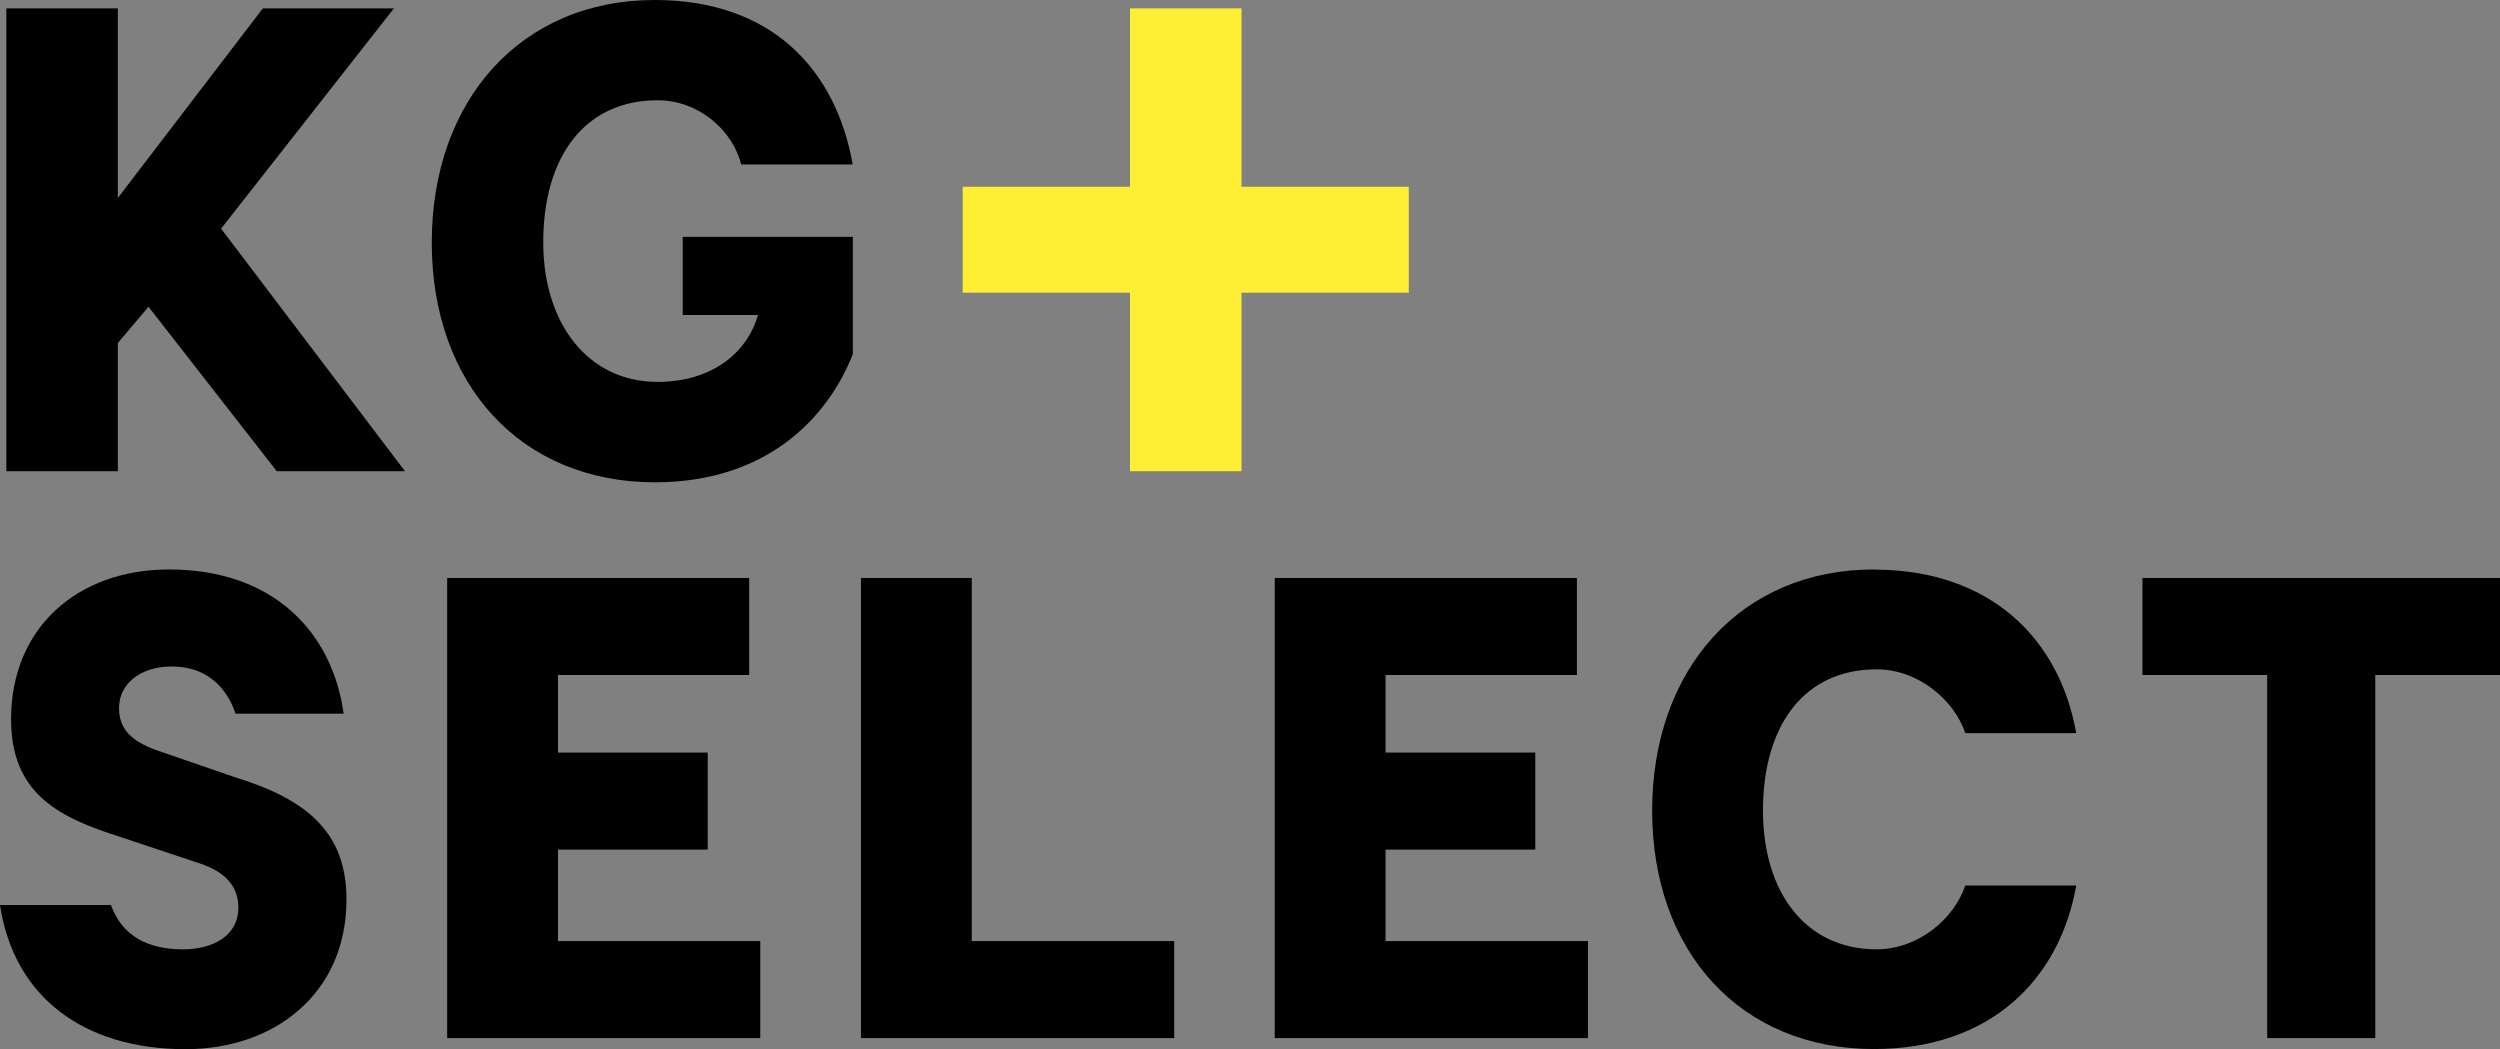
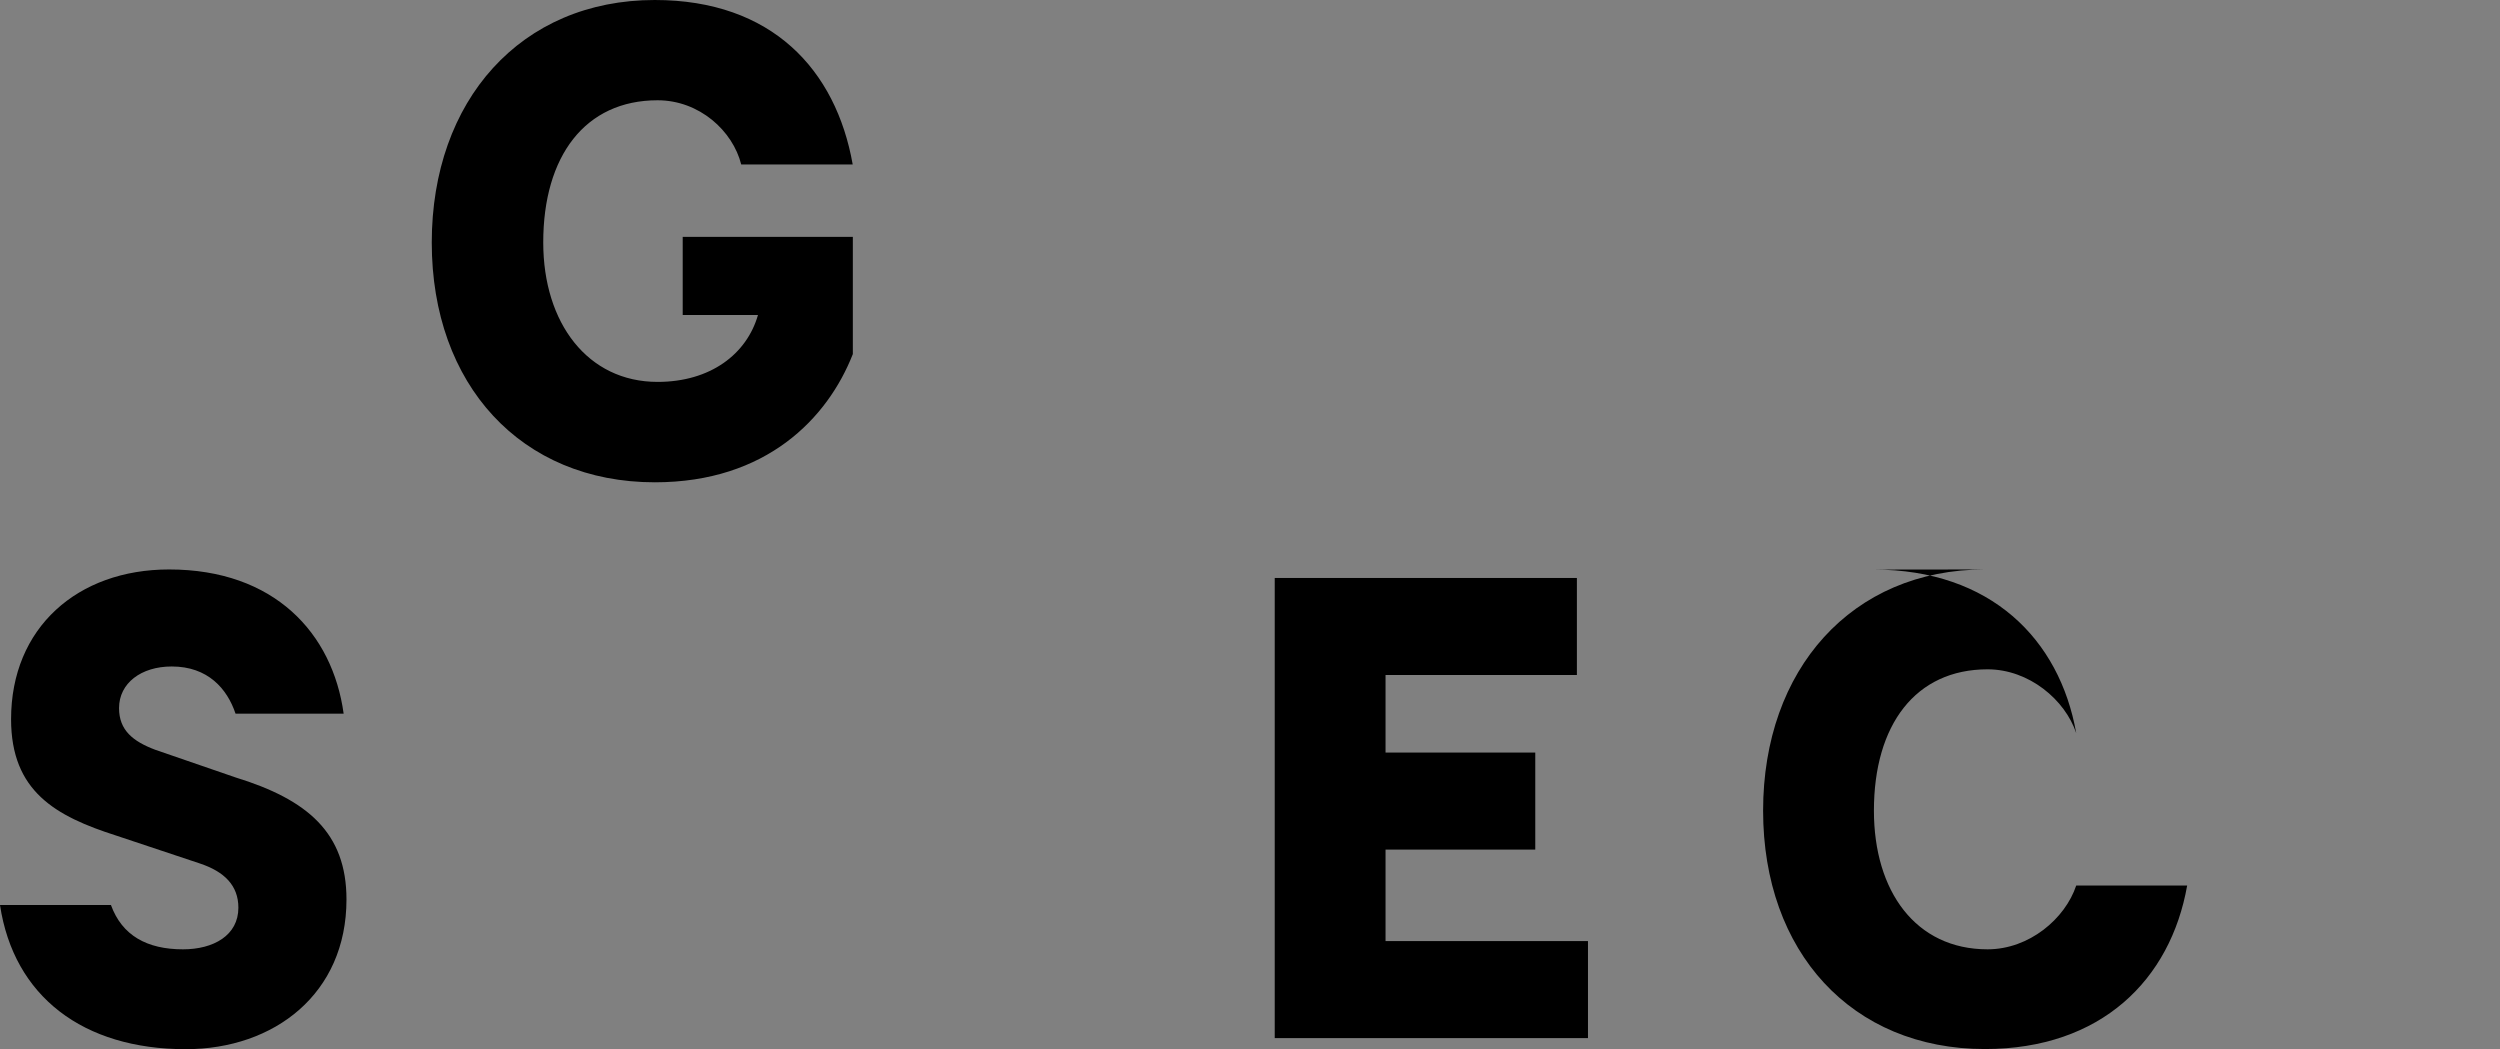
<svg xmlns="http://www.w3.org/2000/svg" id="Layer_2" width="185" height="77.64" viewBox="0 0 185 77.64">
  <rect x="0" y="0" width="185" height="77.64" fill="#808080" stroke="none" />
  <g id="DTP">
    <path d="M8.21,66.97c.82,2.26,2.67,3.28,5.33,3.28,2.26,0,4.1-1.03,4.1-3.08,0-1.64-1.03-2.67-2.87-3.28l-6.15-2.05c-4.51-1.44-7.8-3.28-7.8-8.62,0-6.77,4.92-11.08,11.69-11.08,7.8,0,12.1,4.72,12.92,10.67h-8c-.62-1.85-2.05-3.49-4.72-3.49-2.26,0-3.9,1.23-3.9,3.08,0,1.64,1.03,2.46,2.67,3.08l5.95,2.05c5.33,1.64,8.21,4.1,8.21,9.03,0,6.97-5.33,11.08-11.9,11.08-7.59,0-12.72-3.9-13.74-10.67h8.21Z" style="stroke-width:0px;" />
-     <polygon points="63.71 42.77 71.91 42.77 71.91 69.64 86.89 69.64 86.89 76.82 63.71 76.82 63.71 42.77" style="stroke-width:0px;" />
-     <path d="M138.67,42.15c8.62,0,13.74,5.13,14.97,12.1h-8.21c-.82-2.46-3.49-4.72-6.56-4.72-5.33,0-8.41,4.1-8.41,10.46,0,5.95,3.08,10.26,8.41,10.26,3.08,0,5.74-2.26,6.56-4.72h8.21c-1.23,6.97-6.36,12.1-14.97,12.1-9.85,0-16.41-7.18-16.41-17.64s6.56-17.85,16.41-17.85Z" style="stroke-width:0px;" />
-     <polygon points="158.54 49.95 158.54 42.77 185 42.77 185 49.95 175.77 49.95 175.77 76.82 167.77 76.82 167.77 49.95 158.54 49.95" style="stroke-width:0px;" />
+     <path d="M138.67,42.15c8.62,0,13.74,5.13,14.97,12.1c-.82-2.46-3.49-4.72-6.56-4.72-5.33,0-8.41,4.1-8.41,10.46,0,5.95,3.08,10.26,8.41,10.26,3.08,0,5.74-2.26,6.56-4.72h8.21c-1.23,6.97-6.36,12.1-14.97,12.1-9.85,0-16.41-7.18-16.41-17.64s6.56-17.85,16.41-17.85Z" style="stroke-width:0px;" />
    <polygon points="117.51 76.82 94.33 76.82 94.33 42.77 116.69 42.77 116.69 49.95 102.53 49.95 102.53 55.69 113.61 55.69 113.61 62.87 102.53 62.87 102.53 69.64 117.51 69.64 117.51 76.82" style="stroke-width:0px;" />
-     <polygon points="56.26 76.82 33.09 76.82 33.09 42.77 55.44 42.77 55.44 49.95 41.29 49.95 41.29 55.69 52.37 55.69 52.37 62.87 41.29 62.87 41.29 69.64 56.26 69.64 56.26 76.82" style="stroke-width:0px;" />
    <path d="M48.45,0c8.67,0,13.41,5.16,14.65,12.17h-8.25c-.62-2.48-3.09-4.75-6.19-4.75-5.36,0-8.46,4.13-8.46,10.52,0,5.98,3.3,10.32,8.46,10.32,3.92,0,6.6-2.06,7.43-4.95h-5.57v-5.78h12.59v8.67c-1.86,4.75-6.4,9.49-14.65,9.49-9.9,0-16.51-7.22-16.51-17.74S38.54,0,48.45,0Z" style="stroke-width:0px;" />
-     <polygon points="104.25 13.82 91.87 13.82 91.87 .62 83.62 .62 83.62 13.82 71.24 13.82 71.24 21.66 83.62 21.66 83.62 34.87 91.87 34.87 91.87 21.66 104.25 21.66 104.25 13.82" style="fill:#ffef34; stroke-width:0px;" />
-     <polygon points=".47 34.87 .47 .62 8.72 .62 8.72 14.65 19.45 .62 29.15 .62 16.36 16.92 29.97 34.87 20.48 34.87 10.99 22.7 8.72 25.38 8.72 34.87 .47 34.87" style="stroke-width:0px;" />
  </g>
</svg>